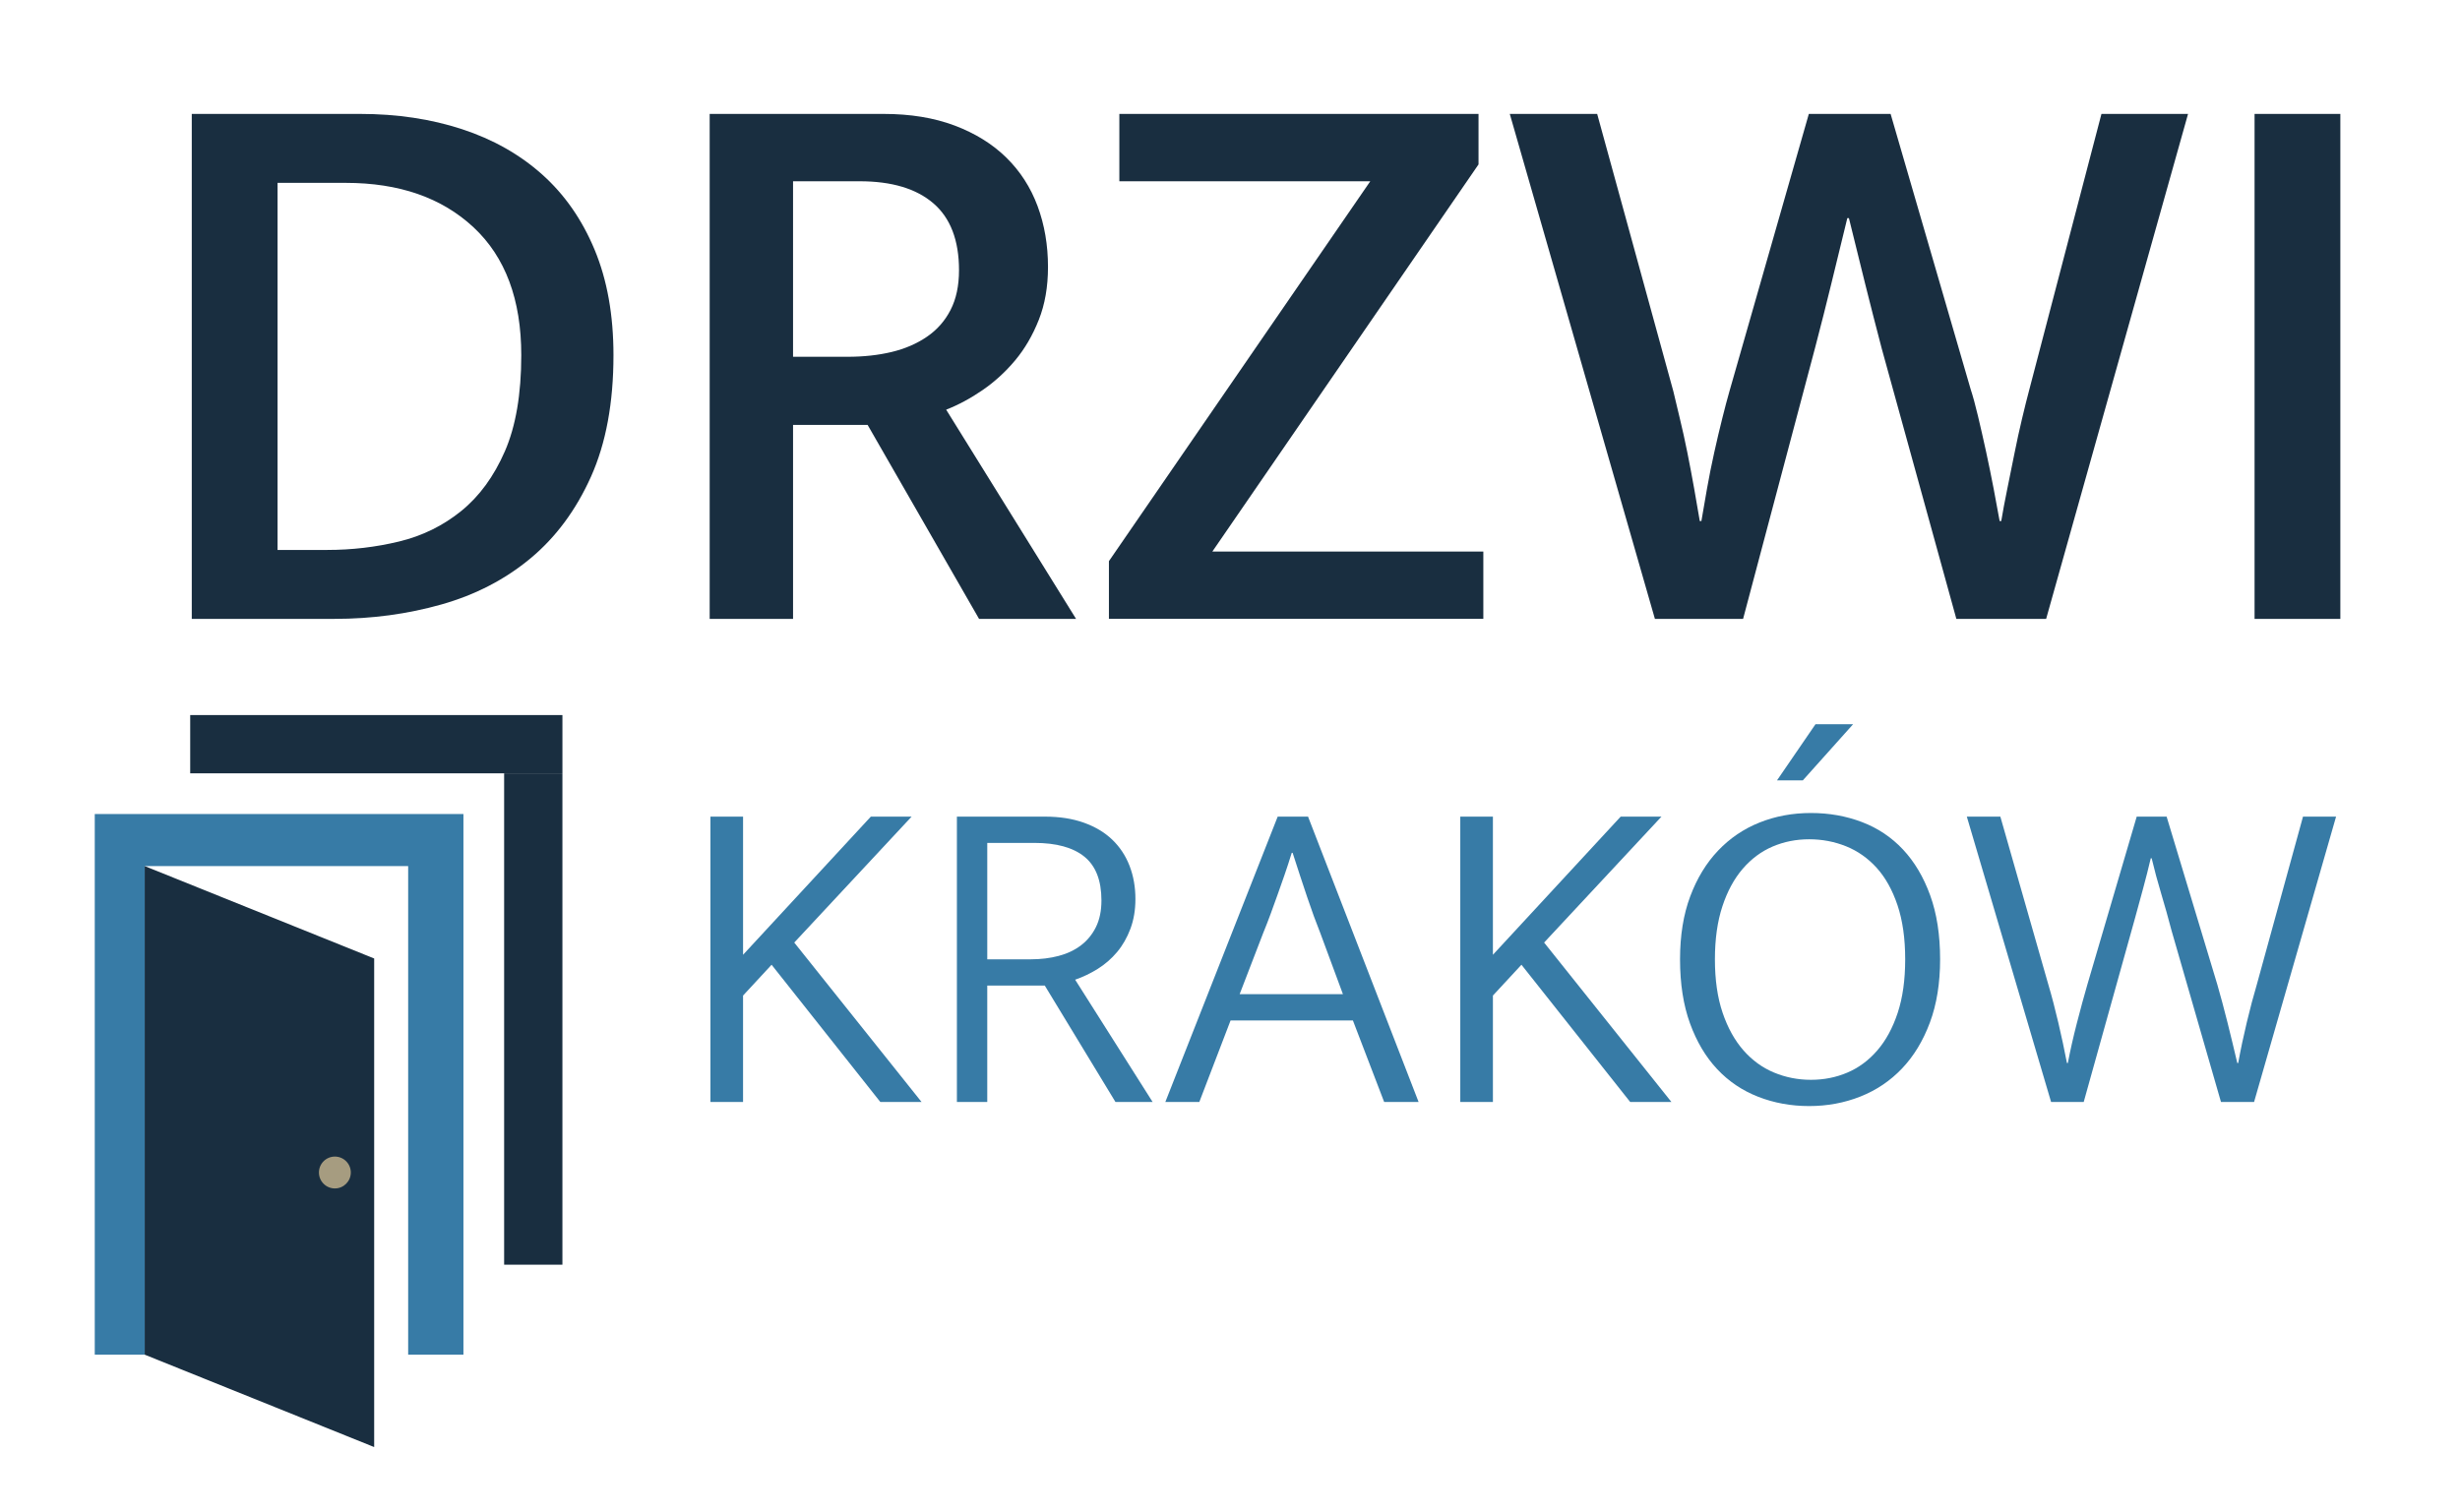
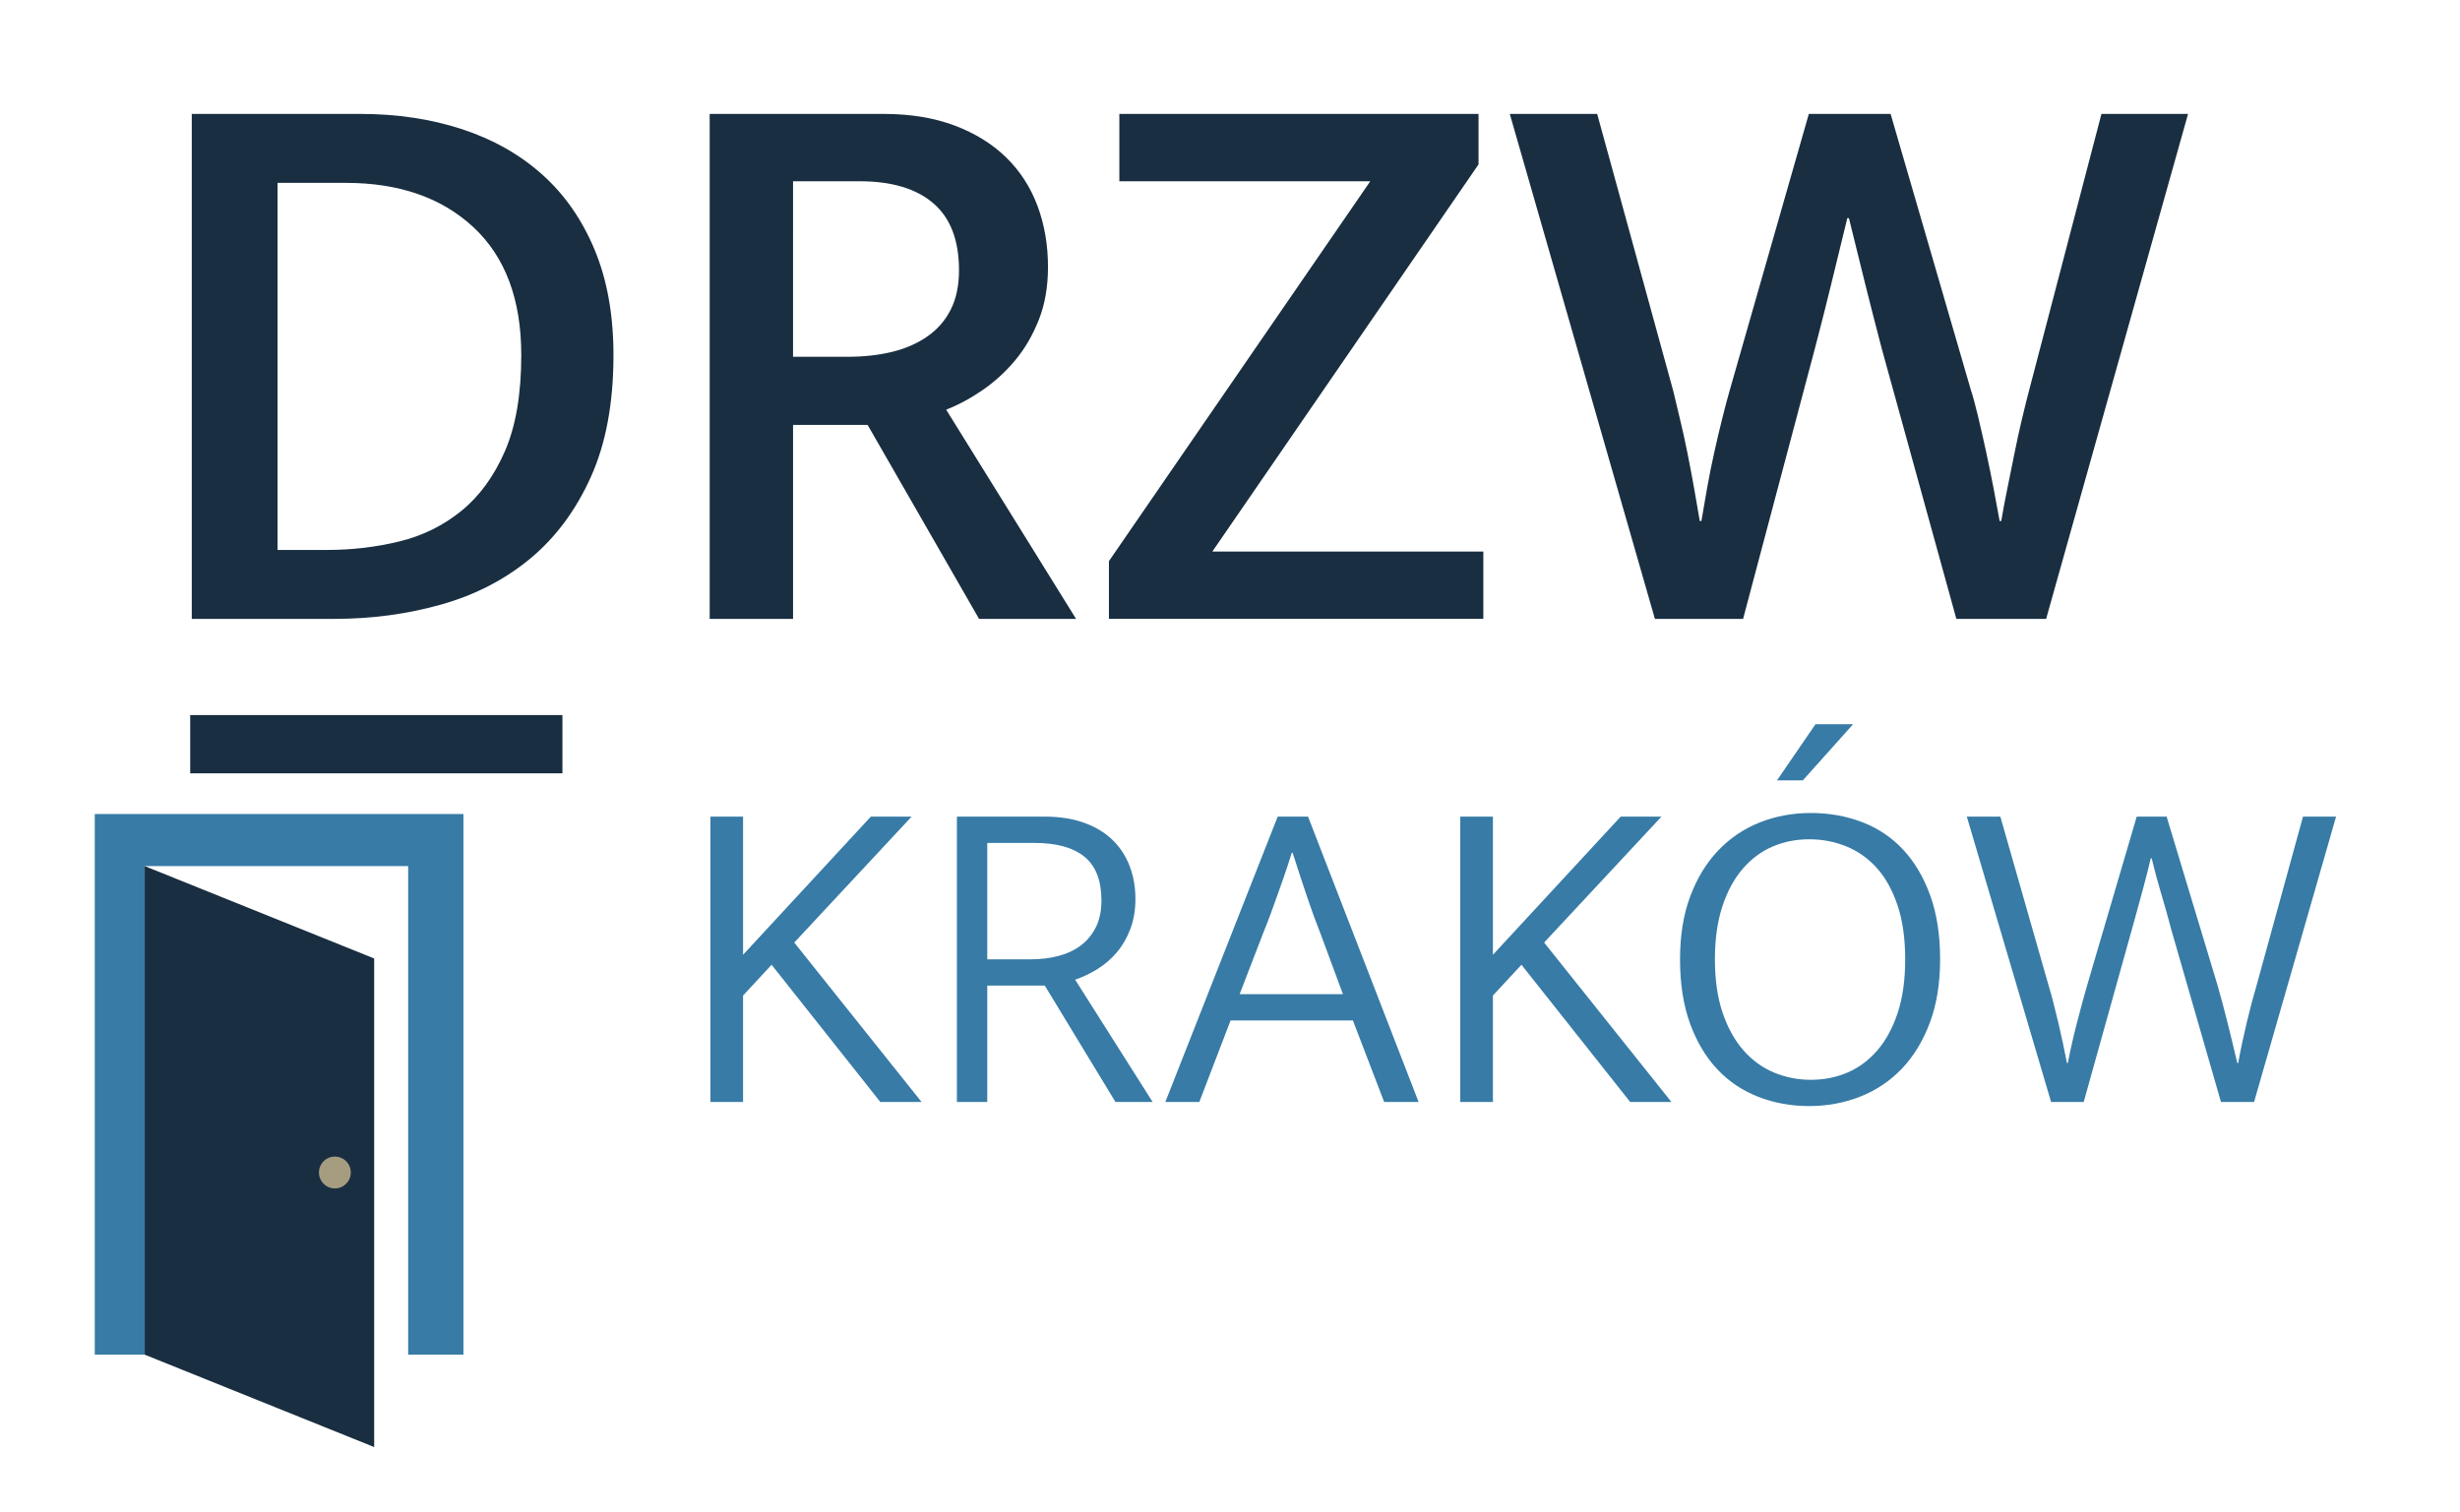
<svg xmlns="http://www.w3.org/2000/svg" version="1.1" id="Layer_1" x="0px" y="0px" width="300px" height="184.438px" viewBox="0 0 300 184.438" enable-background="new 0 0 300 184.438" xml:space="preserve">
  <g>
    <g>
      <path fill="#192E40" d="M43.918,13.896c4.498,0,8.636,0.62,12.417,1.858c3.779,1.239,7.04,3.08,9.777,5.524    c2.738,2.444,4.872,5.509,6.404,9.19c1.531,3.683,2.297,7.968,2.297,12.857c0,5.802-0.914,10.739-2.737,14.812    c-1.826,4.074-4.287,7.398-7.382,9.973c-3.097,2.576-6.714,4.449-10.853,5.622c-4.14,1.173-8.491,1.76-13.052,1.76H23.387V13.896    H43.918z M33.848,67.084h6.062c2.997,0,5.915-0.342,8.75-1.027c2.835-0.684,5.36-1.922,7.577-3.715    c2.215-1.792,3.992-4.219,5.329-7.284c1.335-3.063,2.004-6.974,2.004-11.732c0-6.778-1.94-11.977-5.817-15.595    c-3.878-3.617-9.077-5.426-15.594-5.426h-8.311V67.084z" />
      <path fill="#192E40" d="M86.546,13.896h21.216c3.258,0,6.143,0.474,8.653,1.417c2.508,0.946,4.61,2.249,6.306,3.911    c1.694,1.662,2.965,3.634,3.813,5.915c0.846,2.282,1.271,4.759,1.271,7.431c0,2.412-0.376,4.563-1.125,6.453    c-0.75,1.892-1.711,3.537-2.884,4.938c-1.173,1.402-2.493,2.608-3.959,3.618c-1.467,1.011-2.95,1.809-4.449,2.396l15.839,25.518    h-11.83l-13.59-23.661h-9.093v23.661H86.546V13.896z M96.714,43.521h6.648c1.956,0,3.748-0.195,5.377-0.586    c1.628-0.391,3.063-1.01,4.302-1.858c1.238-0.846,2.2-1.938,2.884-3.275c0.685-1.335,1.027-2.948,1.027-4.839    c0-3.65-1.043-6.371-3.129-8.164c-2.086-1.792-5.084-2.688-8.995-2.688h-8.115V43.521z" />
      <path fill="#192E40" d="M180.308,13.896v6.16l-32.46,47.223h33.046v8.213h-45.659v-7.04l31.874-46.343h-30.603v-8.213H180.308z" />
      <path fill="#192E40" d="M194.777,13.896l9.288,33.829c0.195,0.848,0.455,1.94,0.782,3.275c0.325,1.337,0.635,2.738,0.929,4.204    c0.293,1.467,0.569,2.933,0.831,4.4c0.26,1.466,0.488,2.787,0.685,3.959h0.195c0.195-1.173,0.423-2.493,0.685-3.959    c0.26-1.467,0.553-2.933,0.88-4.4c0.325-1.466,0.65-2.851,0.978-4.155c0.325-1.303,0.618-2.411,0.88-3.324l9.68-33.829h9.973    l9.776,33.633c0.26,0.782,0.554,1.857,0.88,3.227c0.326,1.369,0.651,2.803,0.979,4.302c0.325,1.5,0.635,3.016,0.929,4.546    c0.293,1.532,0.537,2.852,0.733,3.959h0.195c0.195-1.173,0.439-2.476,0.733-3.911c0.293-1.433,0.586-2.884,0.88-4.351    c0.293-1.467,0.602-2.884,0.929-4.253c0.325-1.369,0.618-2.542,0.88-3.52l8.799-33.633h10.56l-17.306,61.596h-10.95l-9.093-32.949    c-0.718-2.738-1.386-5.344-2.004-7.822c-0.62-2.476-1.288-5.182-2.005-8.115h-0.195c-0.718,2.933-1.368,5.606-1.955,8.017    c-0.587,2.412-1.239,4.986-1.955,7.724l-8.8,33.145h-10.755L184.12,13.896H194.777z" />
-       <path fill="#192E40" d="M285.408,13.896v61.596h-10.461V13.896H285.408z" />
    </g>
    <g>
      <path fill="#377BA6" d="M86.638,134.426V99.615h3.979v16.853l15.582-16.853h4.973L96.86,114.977l15.526,19.449h-5.028    l-13.261-16.742l-3.481,3.758v12.984H86.638z" />
      <path fill="#377BA6" d="M116.696,99.615h10.719c1.805,0,3.398,0.249,4.78,0.746s2.532,1.188,3.453,2.072    c0.92,0.884,1.621,1.943,2.1,3.177c0.478,1.234,0.718,2.589,0.718,4.062c0,1.326-0.203,2.533-0.608,3.619    c-0.406,1.087-0.949,2.035-1.63,2.846c-0.682,0.811-1.464,1.491-2.349,2.044c-0.884,0.553-1.805,0.995-2.763,1.326l9.449,14.919    h-4.531l-8.62-14.2h-7.017v14.2h-3.702V99.615z M120.398,117.021h5.304c1.216,0,2.349-0.138,3.398-0.414s1.961-0.709,2.735-1.299    c0.773-0.589,1.381-1.335,1.824-2.237c0.442-0.902,0.663-1.98,0.663-3.232c0-2.432-0.691-4.208-2.072-5.333    c-1.381-1.123-3.417-1.685-6.105-1.685h-5.747V117.021z" />
      <path fill="#377BA6" d="M155.816,99.615h3.702l13.482,34.811h-4.199l-3.813-9.946H150.07l-3.813,9.946h-4.144L155.816,99.615z     M151.175,121.275h12.598l-2.763-7.46c-0.516-1.289-1.05-2.753-1.602-4.393c-0.553-1.639-1.143-3.435-1.769-5.387h-0.11    c-0.295,0.958-0.59,1.86-0.884,2.707c-0.295,0.848-0.58,1.657-0.856,2.432c-0.276,0.773-0.552,1.538-0.829,2.293    s-0.58,1.538-0.912,2.348L151.175,121.275z" />
      <path fill="#377BA6" d="M178.083,134.426V99.615h3.979v16.853l15.582-16.853h4.973l-14.311,15.361l15.526,19.449h-5.028    l-13.261-16.742l-3.481,3.758v12.984H178.083z" />
      <path fill="#377BA6" d="M220.851,99.173c2.21,0,4.282,0.369,6.216,1.105c1.934,0.737,3.601,1.852,5,3.343    c1.4,1.492,2.505,3.353,3.315,5.581c0.811,2.229,1.216,4.835,1.216,7.818c0,2.91-0.414,5.479-1.243,7.708    c-0.829,2.229-1.962,4.099-3.398,5.608c-1.437,1.511-3.131,2.652-5.083,3.426c-1.953,0.773-4.034,1.16-6.244,1.16    s-4.282-0.378-6.216-1.133c-1.934-0.754-3.602-1.878-5.001-3.37c-1.4-1.492-2.505-3.352-3.315-5.581    c-0.811-2.229-1.215-4.835-1.215-7.818c0-2.909,0.414-5.47,1.243-7.681c0.828-2.21,1.961-4.069,3.398-5.58    c1.437-1.511,3.121-2.652,5.056-3.426C216.513,99.561,218.603,99.173,220.851,99.173z M209.136,117.021    c0,2.506,0.313,4.679,0.939,6.521c0.626,1.842,1.474,3.37,2.542,4.586s2.312,2.118,3.729,2.707    c1.418,0.59,2.919,0.885,4.504,0.885c1.583,0,3.066-0.295,4.447-0.885c1.382-0.589,2.598-1.491,3.647-2.707    s1.878-2.744,2.486-4.586c0.607-1.842,0.911-4.015,0.911-6.521c0-2.542-0.313-4.742-0.938-6.603    c-0.627-1.86-1.475-3.38-2.542-4.559c-1.069-1.179-2.313-2.054-3.729-2.625c-1.419-0.57-2.92-0.856-4.504-0.856    s-3.066,0.295-4.448,0.884c-1.381,0.59-2.597,1.492-3.646,2.708s-1.879,2.744-2.486,4.586    C209.44,112.398,209.136,114.553,209.136,117.021z M219.855,95.195h-3.149l4.696-6.852h4.587L219.855,95.195z" />
      <path fill="#377BA6" d="M243.945,99.615l5.856,20.5c0.405,1.363,0.81,2.91,1.216,4.641c0.405,1.732,0.755,3.371,1.05,4.918h0.11    c0.295-1.547,0.663-3.177,1.105-4.89c0.441-1.713,0.865-3.269,1.271-4.669l6.022-20.5h3.647l6.188,20.5    c0.404,1.4,0.819,2.947,1.243,4.641c0.423,1.695,0.819,3.335,1.188,4.918h0.111c0.294-1.62,0.644-3.278,1.05-4.973    c0.404-1.694,0.81-3.223,1.215-4.586l5.637-20.5h4.033l-10.001,34.811h-4.034l-6.022-20.887c-0.405-1.547-0.829-3.057-1.271-4.53    c-0.442-1.473-0.829-2.91-1.16-4.31h-0.111c-0.295,1.252-0.607,2.486-0.938,3.701c-0.332,1.216-0.663,2.432-0.995,3.647    l-6.244,22.378h-3.978l-10.277-34.811H243.945z" />
    </g>
    <polygon fill="#377BA6" points="11.556,99.298 11.556,165.247 17.646,165.247 17.646,105.649 49.776,105.649 49.776,165.247    56.516,165.247 56.516,99.298  " />
    <polygon fill="#192E40" points="45.631,176.518 17.646,165.247 17.646,105.649 45.631,116.92  " />
    <path fill="#A69C80" d="M42.782,143.027c0,1.073-0.871,1.944-1.944,1.944l0,0c-1.073,0-1.944-0.871-1.944-1.944l0,0   c0-1.073,0.871-1.944,1.944-1.944l0,0C41.911,141.083,42.782,141.954,42.782,143.027L42.782,143.027z" />
    <g>
-       <rect x="61.48" y="94.333" fill="#192E40" width="7.107" height="59.938" />
      <rect x="23.195" y="87.226" fill="#192E40" width="45.393" height="7.107" />
    </g>
  </g>
</svg>